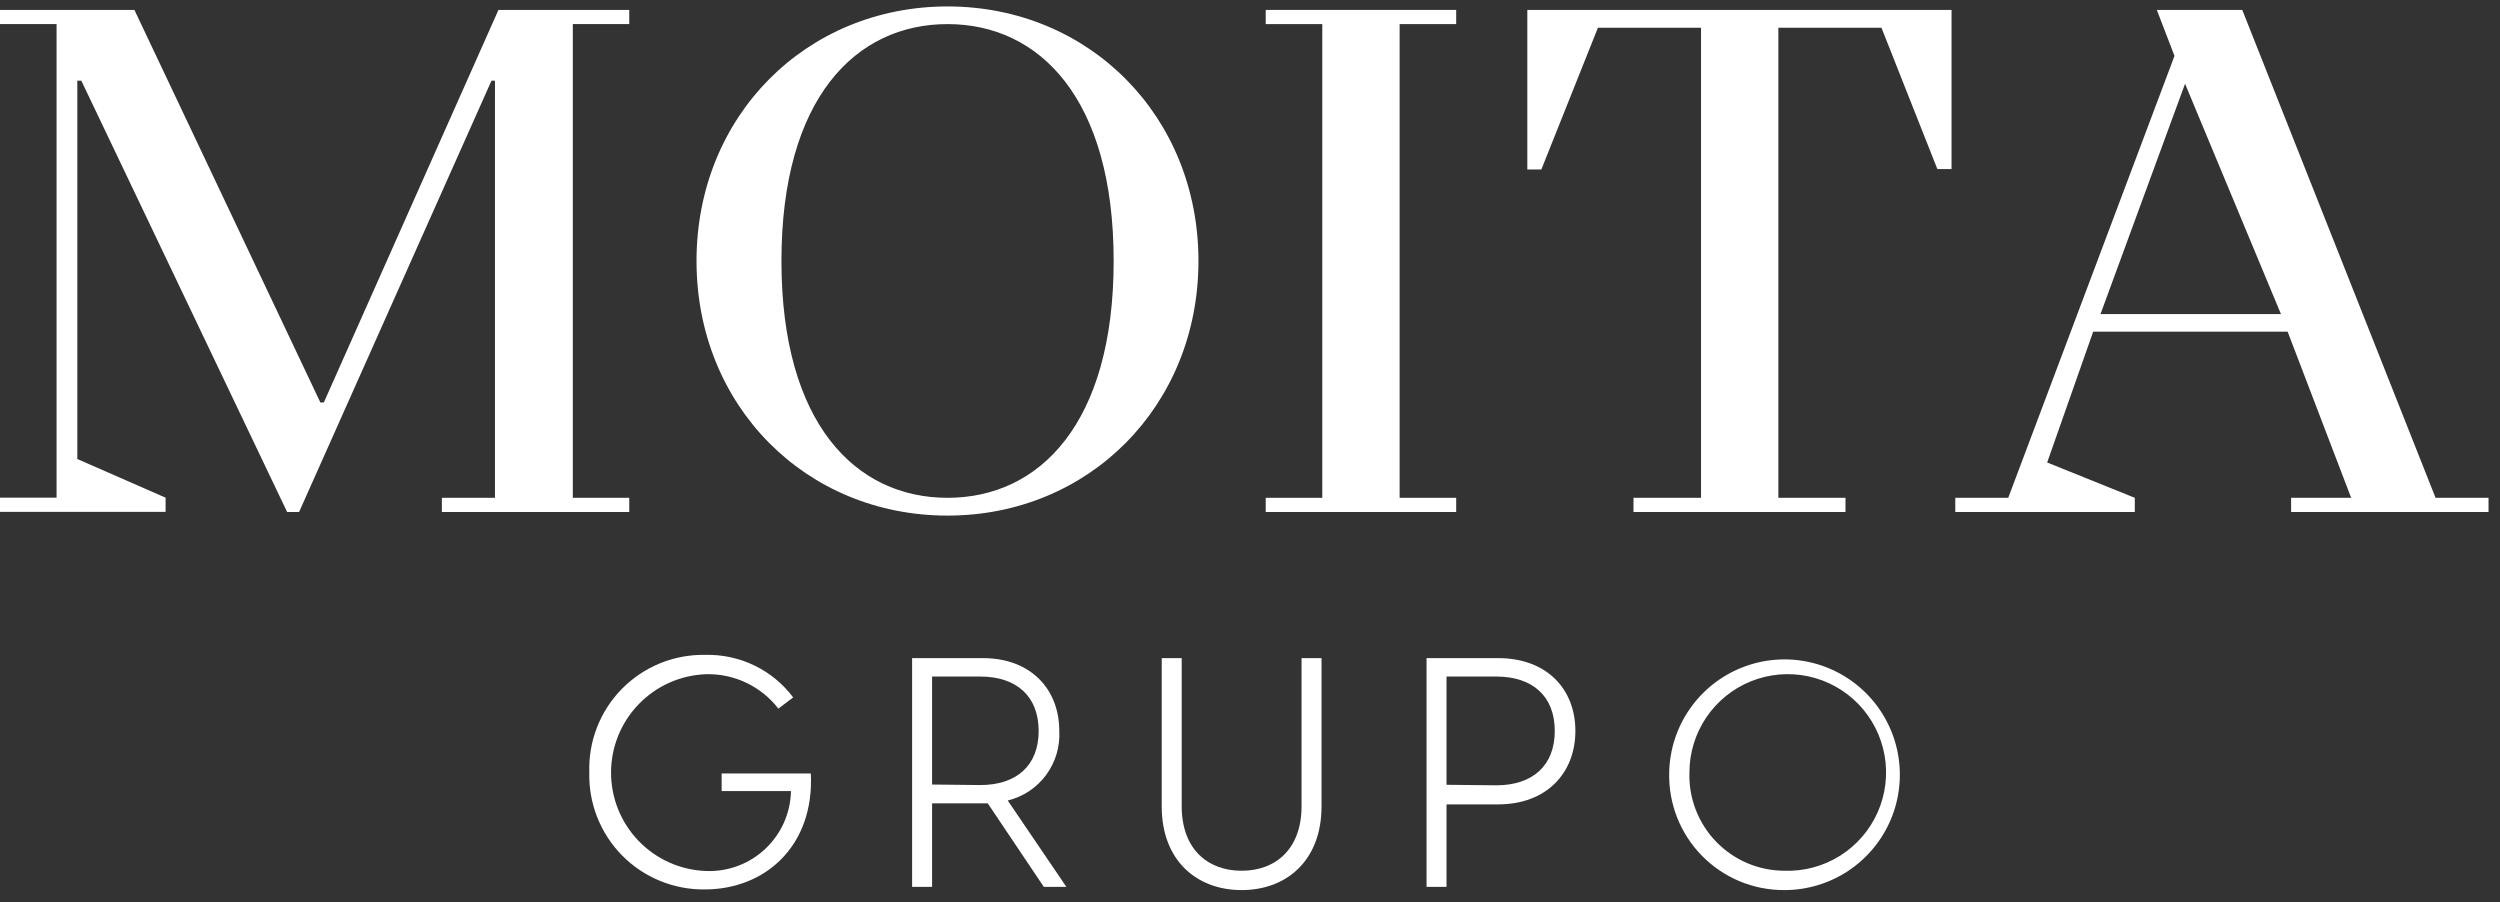
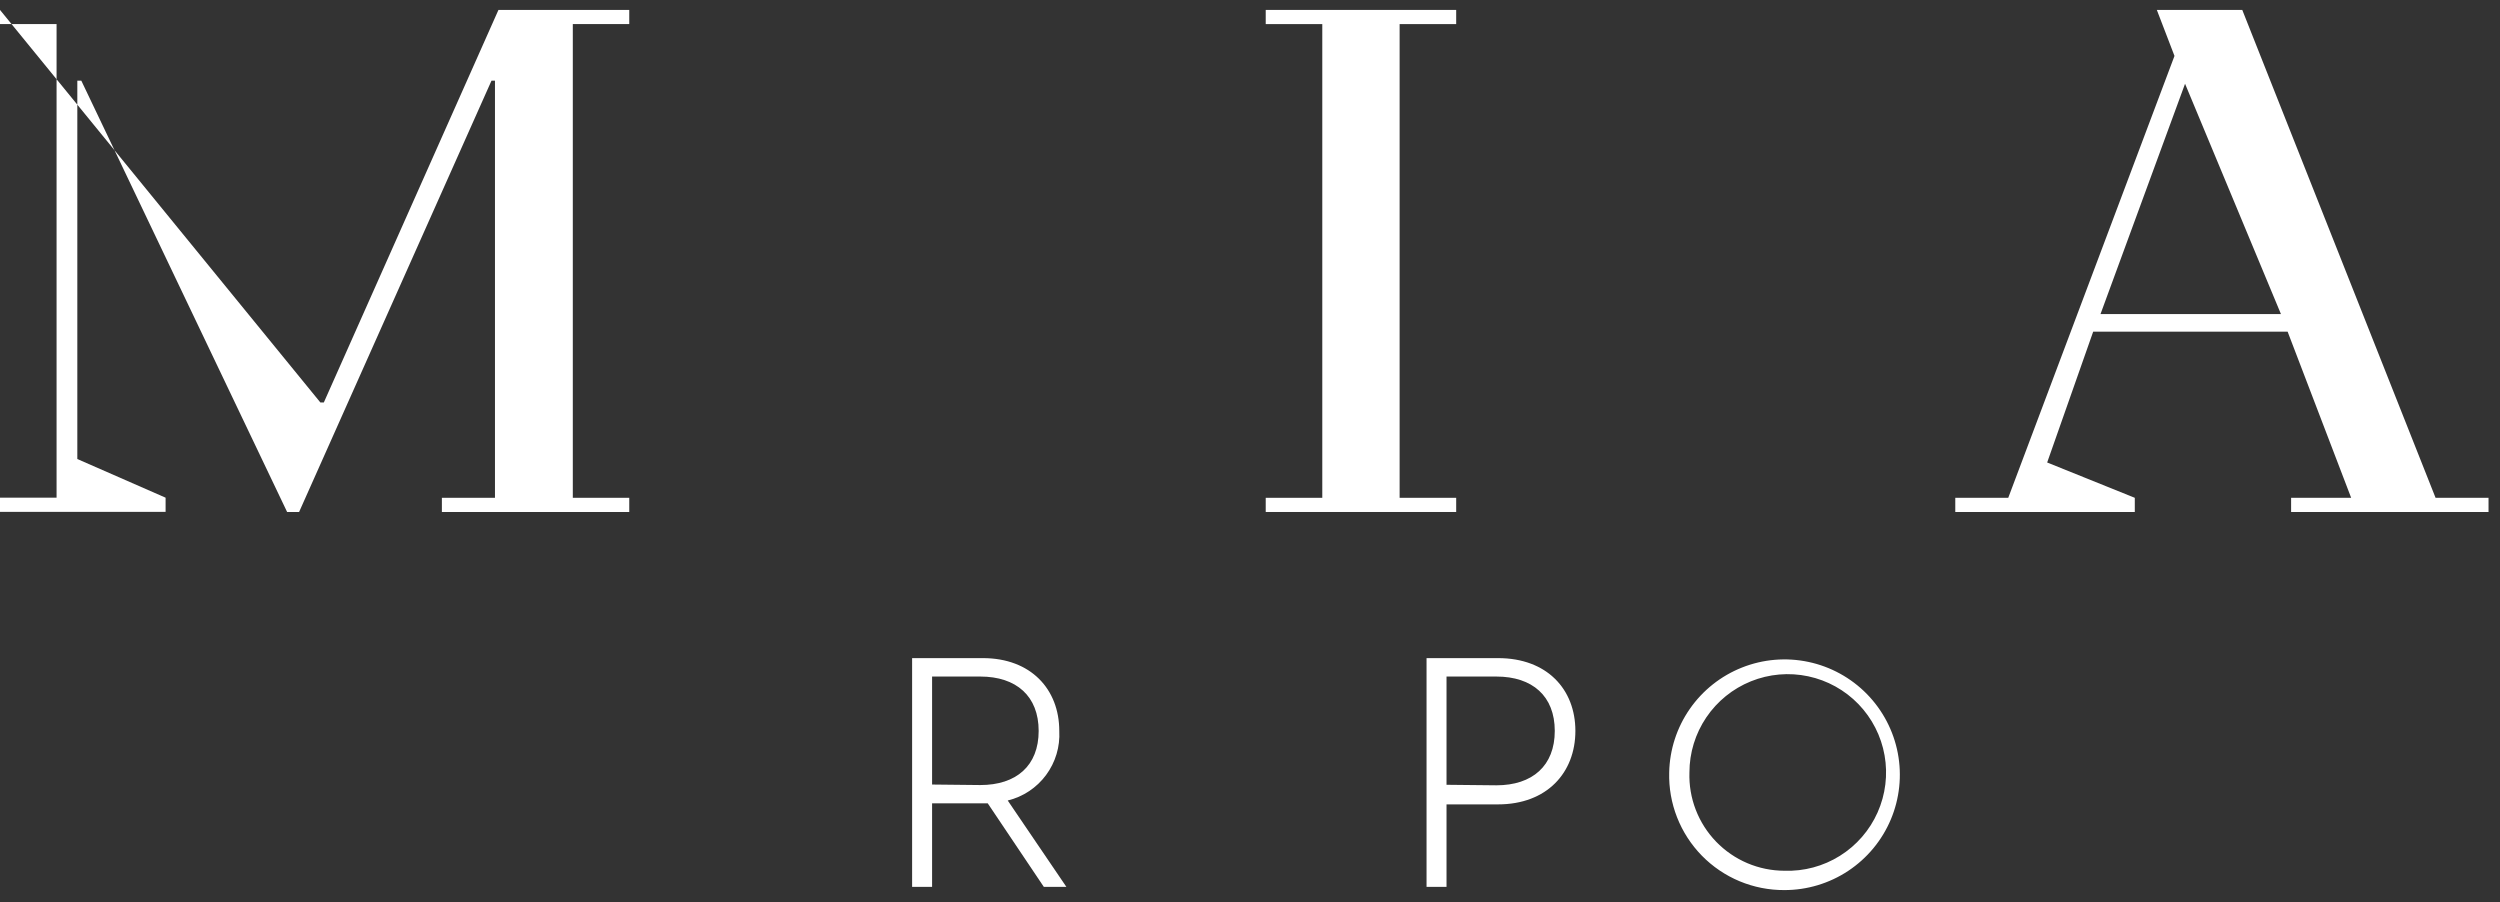
<svg xmlns="http://www.w3.org/2000/svg" width="194" height="70" viewBox="0 0 194 70" fill="none">
  <rect x="0" y="0" width="194" height="70" fill="#333333" stroke="none" />
  <g clip-path="url(#clip0_1313_15)">
-     <path d="M45.73 59.939C45.691 58.741 45.896 57.547 46.332 56.431C46.769 55.314 47.428 54.298 48.271 53.445C49.113 52.592 50.12 51.919 51.23 51.468C52.341 51.016 53.532 50.795 54.73 50.819C56.048 50.785 57.355 51.067 58.541 51.641C59.727 52.215 60.759 53.065 61.55 54.119L60.4 54.989C59.74 54.133 58.886 53.445 57.91 52.981C56.933 52.517 55.861 52.291 54.78 52.319C52.803 52.391 50.931 53.226 49.558 54.651C48.184 56.075 47.417 57.976 47.417 59.954C47.417 61.933 48.184 63.834 49.558 65.258C50.931 66.682 52.803 67.518 54.78 67.589C55.623 67.624 56.464 67.49 57.254 67.196C58.044 66.902 58.768 66.453 59.383 65.875C59.997 65.298 60.49 64.604 60.834 63.834C61.177 63.063 61.362 62.232 61.38 61.389H56V60.019H62.92C63.2 65.669 59.35 69.019 54.7 69.019C53.508 69.036 52.326 68.811 51.223 68.359C50.12 67.908 49.119 67.238 48.282 66.39C47.444 65.542 46.786 64.533 46.348 63.425C45.909 62.316 45.699 61.131 45.73 59.939Z" fill="white" />
    <path d="M76.65 62.34H72.33V68.82H70.78V51.07H76.27C80 51.07 82.2 53.49 82.2 56.72C82.268 57.946 81.906 59.156 81.175 60.142C80.445 61.129 79.392 61.828 78.2 62.12L82.75 68.82H81L76.65 62.34ZM76.07 60.92C78.87 60.92 80.6 59.42 80.6 56.72C80.6 54.02 78.87 52.5 76.07 52.5H72.33V60.88L76.07 60.92Z" fill="white" />
-     <path d="M90.15 62.59V51.07H91.7V62.57C91.7 65.87 93.7 67.57 96.35 67.57C99 67.57 101 65.87 101 62.57V51.07H102.55V62.59C102.55 66.74 99.87 69.07 96.35 69.07C92.83 69.07 90.15 66.74 90.15 62.59Z" fill="white" />
    <path d="M110.7 51.07H116.25C120.05 51.07 122.25 53.49 122.25 56.72C122.25 59.95 120.05 62.42 116.25 62.42H112.25V68.82H110.7V51.07ZM116.12 60.94C118.92 60.94 120.65 59.42 120.65 56.72C120.65 54.02 118.92 52.5 116.12 52.5H112.25V60.9L116.12 60.94Z" fill="white" />
    <path d="M129.53 59.94C129.565 58.177 130.12 56.465 131.125 55.017C132.131 53.568 133.541 52.449 135.18 51.8C136.819 51.15 138.613 50.999 140.337 51.365C142.061 51.731 143.639 52.599 144.873 53.858C146.106 55.118 146.94 56.714 147.27 58.445C147.6 60.177 147.411 61.967 146.727 63.592C146.043 65.217 144.894 66.603 143.425 67.578C141.956 68.552 140.232 69.072 138.47 69.07C137.277 69.077 136.096 68.844 134.996 68.386C133.895 67.927 132.899 67.252 132.064 66.4C131.23 65.548 130.576 64.537 130.141 63.427C129.705 62.318 129.497 61.132 129.53 59.94ZM138.47 67.57C139.989 67.622 141.489 67.219 142.777 66.412C144.066 65.606 145.084 64.433 145.701 63.044C146.319 61.656 146.508 60.114 146.243 58.617C145.979 57.12 145.274 55.737 144.218 54.643C143.162 53.55 141.803 52.797 140.316 52.481C138.83 52.165 137.282 52.3 135.873 52.869C134.464 53.438 133.256 54.415 132.406 55.675C131.555 56.935 131.101 58.42 131.1 59.94C131.067 60.929 131.234 61.914 131.59 62.837C131.946 63.76 132.483 64.603 133.17 65.314C133.858 66.026 134.681 66.592 135.591 66.98C136.501 67.367 137.48 67.568 138.47 67.57Z" fill="white" />
-     <path d="M0 0.77H10.43L24.86 31.23H25.13L38.68 0.77H48.83V1.87H44.45V38.63H48.83V39.73H34.29V38.63H38.41V6.26H38.14L23.21 39.73H22.28L6.31 6.26H6V35.62L12.85 38.62V39.719H0V38.62H4.39V1.87H0V0.77Z" fill="white" />
-     <path d="M73.53 40.01C62.53 40.01 54.05 31.5 54.05 20.25C54.05 9 62.56 0.5 73.53 0.5C84.5 0.5 93 9 93 20.25C93 31.5 84.5 40.01 73.53 40.01ZM73.53 38.63C80.66 38.63 86.42 32.87 86.42 20.25C86.42 7.63 80.66 1.87 73.53 1.87C66.4 1.87 60.64 7.63 60.64 20.25C60.64 32.87 66.4 38.63 73.53 38.63Z" fill="white" />
+     <path d="M0 0.77L24.86 31.23H25.13L38.68 0.77H48.83V1.87H44.45V38.63H48.83V39.73H34.29V38.63H38.41V6.26H38.14L23.21 39.73H22.28L6.31 6.26H6V35.62L12.85 38.62V39.719H0V38.62H4.39V1.87H0V0.77Z" fill="white" />
    <path d="M98.22 38.63H102.61V1.87H98.22V0.77H113V1.87H108.61V38.63H113V39.73H98.22V38.63Z" fill="white" />
-     <path d="M126.76 39.73V38.63H132V2.15H124L119.61 13.149H118.52V0.77H151.44V13.12H150.34L146 2.15H138V38.63H143.21V39.73H126.76Z" fill="white" />
    <path d="M177.79 38.63H182.45L177.52 25.739H162.43L158.86 35.889L165.66 38.63V39.73H151.73V38.63H155.84L168.74 4.34L167.37 0.77H174L189 38.63H193.11V39.73H177.79V38.63ZM163 24.369H177L169.56 6.5L163 24.369Z" fill="white" />
  </g>
  <defs>
    <clipPath id="clip0_1313_15">
      <rect width="193.15" height="68.57" fill="white" transform="translate(0 0.5)" />
    </clipPath>
  </defs>
</svg>